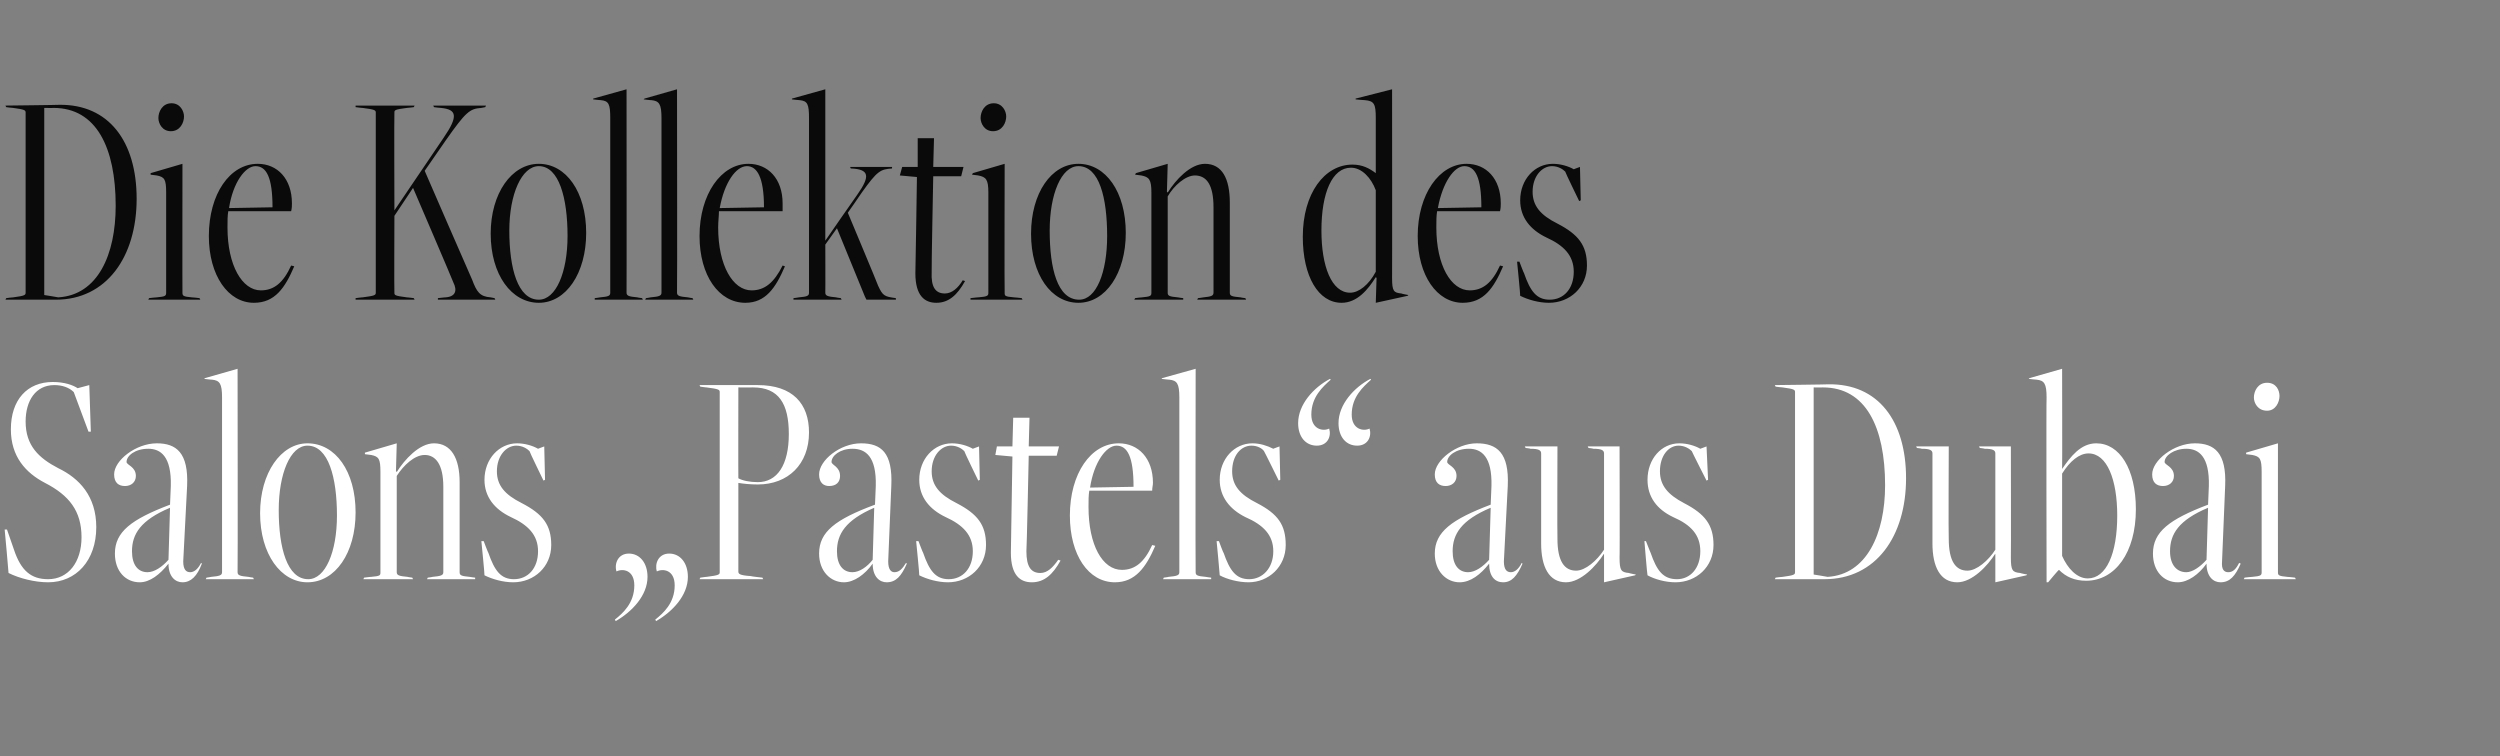
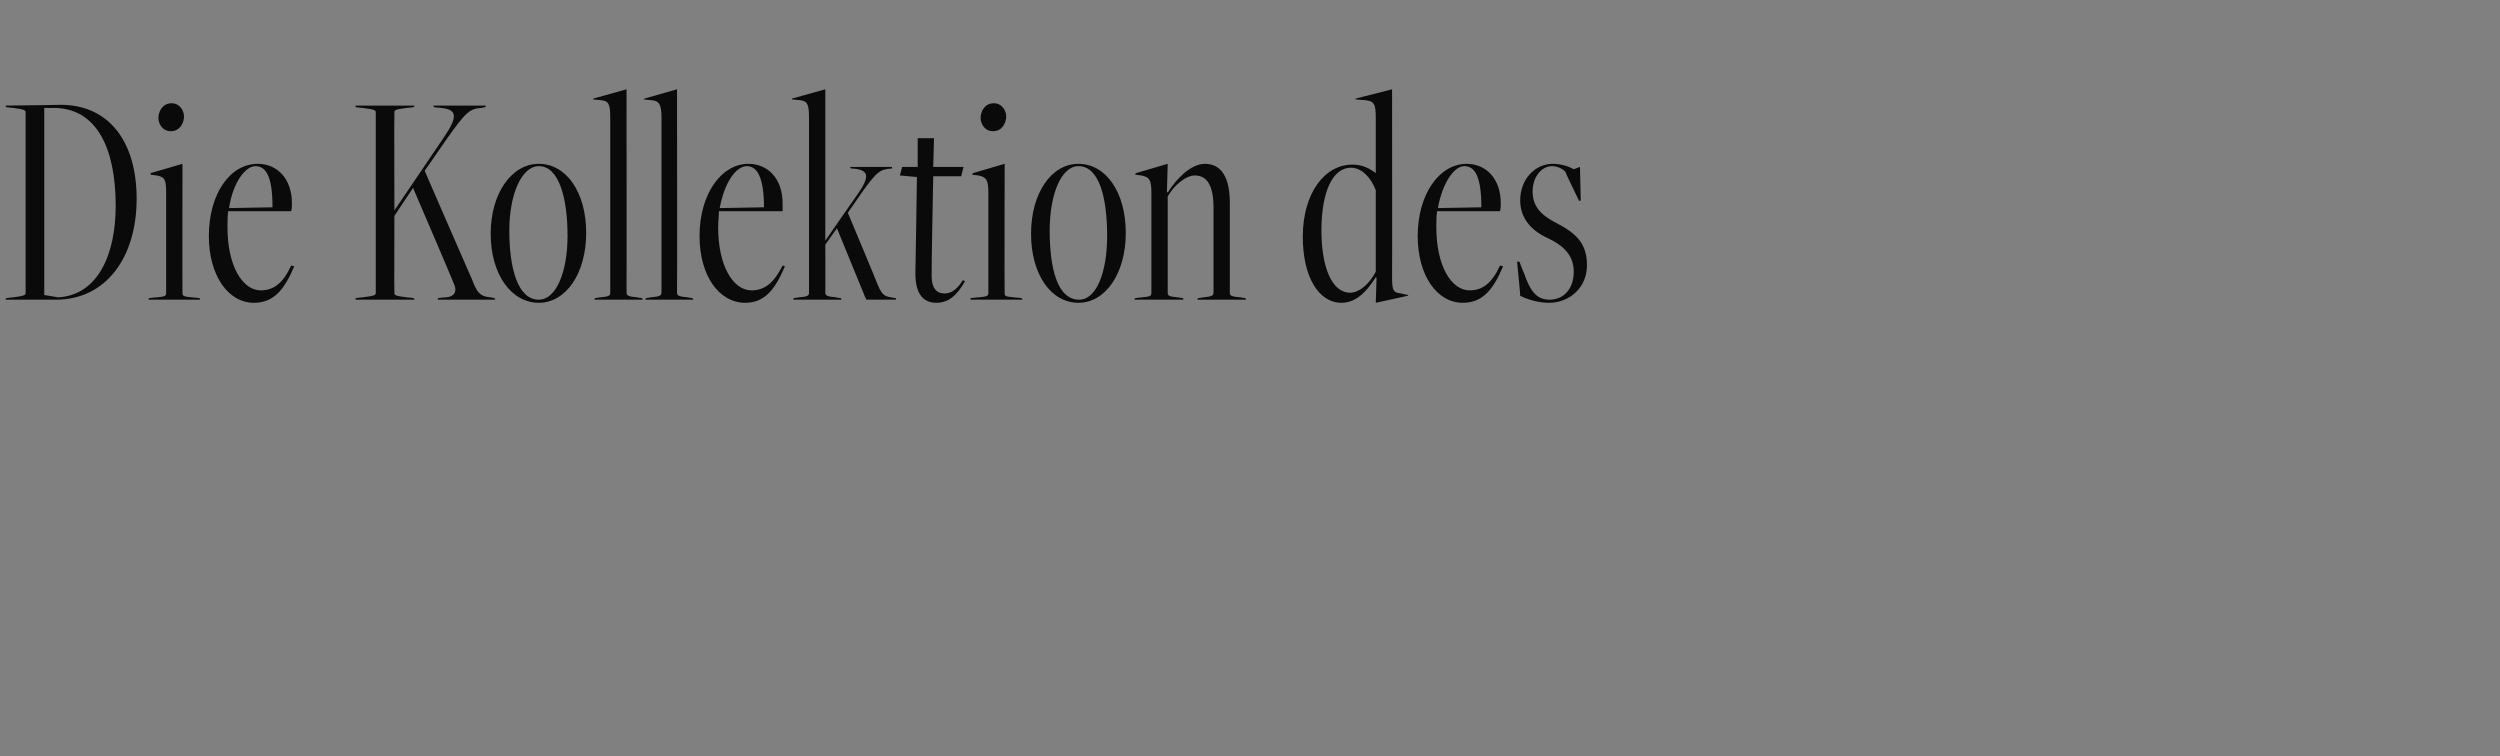
<svg xmlns="http://www.w3.org/2000/svg" version="1.1" width="322px" height="97.4px" viewBox="0 -9 322 97.4" style="top:-9px">
  <rect x="0" y="-9" width="322" height="97.4" fill="#808080" stroke="none" />
  <desc>Die Kollektion des Salons „Pastels“ aus Dubai</desc>
  <defs />
  <g id="Polygon324730">
-     <path d="M 0.6 59.2 L 0.9 59.2 C 0.9 59.2 1.8 61.8 1.8 61.8 C 2.7 64.5 4 65.6 6.2 65.6 C 8.8 65.6 10.5 63.4 10.5 60.2 C 10.5 56.8 8.9 54.8 5.8 53.2 C 3.3 51.9 1.4 49.8 1.4 46.3 C 1.4 42.5 3.5 40.2 6.8 40.2 C 8.3 40.2 9.4 40.6 10 41 C 10.04 41 11.5 40.6 11.5 40.6 L 11.7 46.6 L 11.4 46.6 C 11.4 46.6 9.52 41.52 9.5 41.5 C 8.9 40.9 8 40.6 7 40.6 C 4.6 40.6 3.3 42.6 3.3 45.3 C 3.3 48.4 5 50 7.5 51.3 C 10.2 52.6 12.4 54.9 12.4 58.9 C 12.4 63.2 9.8 66 6.2 66 C 4.5 66 2.5 65.5 1.1 64.8 C 1.12 64.76 0.6 59.2 0.6 59.2 Z M 26 63.6 C 25.4 65.2 24.6 66 23.5 66 C 22.6 66 21.7 65.3 21.7 63.6 C 20.6 65 19.3 66 18 66 C 16.2 66 14.8 64.6 14.8 62.3 C 14.8 59.5 16.9 57.9 21.9 56 C 21.9 56 22 53.6 22 53.6 C 22.1 49.8 20.7 48.8 19.1 48.8 C 17.4 48.8 16.3 49.7 16.3 50.5 C 16.3 50.9 17.5 51.1 17.5 52.3 C 17.5 53.1 16.9 53.6 16.1 53.6 C 15.3 53.6 14.7 53.2 14.7 52.1 C 14.7 50.3 17.5 48.1 20.2 48.1 C 22.7 48.1 24.3 49.3 24.1 53.6 C 24.1 53.6 23.6 63.3 23.6 63.3 C 23.6 64.4 24 64.7 24.5 64.7 C 25 64.7 25.5 64.3 25.9 63.5 C 25.9 63.5 26 63.6 26 63.6 Z M 21.9 56.4 C 18.1 58 17 59.8 17 62 C 17 63.8 17.8 64.7 19 64.7 C 19.9 64.7 20.9 64 21.7 63.1 C 21.7 63.1 21.9 56.4 21.9 56.4 Z M 26.5 65.6 L 26.6 65.4 C 26.6 65.4 27.2 65.32 27.2 65.3 C 28.3 65.2 28.6 65.1 28.6 64.7 C 28.6 64.7 28.6 42.2 28.6 42.2 C 28.6 40.4 28.3 40 27.3 39.9 C 27.32 39.92 26.3 39.8 26.3 39.8 L 26.4 39.7 L 30.6 38.5 C 30.6 38.5 30.64 64.72 30.6 64.7 C 30.6 65.1 30.9 65.2 32 65.3 C 32 65.32 32.6 65.4 32.6 65.4 L 32.7 65.6 L 26.5 65.6 Z M 33.5 57.1 C 33.5 51.9 36.2 48.1 39.6 48.1 C 43.2 48.1 45.8 51.7 45.8 57 C 45.8 62.2 43.2 66 39.6 66 C 36.2 66 33.5 62.4 33.5 57.1 Z M 43.4 57.4 C 43.4 52.5 42.3 48.4 39.6 48.4 C 37.4 48.4 35.9 52 35.9 56.7 C 35.9 61.6 37 65.6 39.7 65.6 C 41.9 65.6 43.4 62.1 43.4 57.4 Z M 55 65.6 L 55.1 65.4 C 55.1 65.4 55.72 65.32 55.7 65.3 C 56.8 65.2 57.1 65.1 57.1 64.7 C 57.1 64.7 57.1 53.7 57.1 53.7 C 57.1 50.8 56.1 49.6 54.7 49.6 C 53.4 49.6 52 50.9 51.1 52.3 C 51.1 52.3 51.1 64.7 51.1 64.7 C 51.1 65.1 51.4 65.2 52.5 65.3 C 52.48 65.32 53.1 65.4 53.1 65.4 L 53.2 65.6 L 46.8 65.6 L 46.9 65.4 C 46.9 65.4 47.84 65.28 47.8 65.3 C 49 65.2 49 65.1 49 64.7 C 49 64.7 49 51.8 49 51.8 C 49 50.1 48.8 49.8 47.8 49.6 C 47.8 49.6 47 49.5 47 49.5 L 47 49.3 L 51.1 48.1 L 51 51.7 C 51 51.7 51.12 51.76 51.1 51.8 C 52.1 50.2 54 48.1 55.9 48.1 C 58.1 48.1 59.2 50 59.2 53.1 C 59.2 53.1 59.2 64.7 59.2 64.7 C 59.2 65.1 59.4 65.2 60.5 65.3 C 60.52 65.32 61.2 65.4 61.2 65.4 L 61.2 65.6 L 55 65.6 Z M 62 60.7 L 62.3 60.7 C 62.3 60.7 62.88 62.24 62.9 62.2 C 63.7 64.5 64.5 65.6 66.2 65.6 C 68 65.6 69.3 64.2 69.3 62 C 69.3 59.9 68 58.6 65.8 57.6 C 63.7 56.6 62.4 55 62.4 52.8 C 62.4 50.1 64.3 48.1 66.6 48.1 C 67.6 48.1 68.6 48.4 69.3 48.8 C 69.28 48.8 70.1 48.5 70.1 48.5 L 70.2 52.8 L 70 52.9 C 70 52.9 68.16 49.12 68.2 49.1 C 67.9 48.8 67.3 48.4 66.5 48.4 C 65.2 48.4 64 49.7 64 51.7 C 64 53.5 65 54.7 67.2 55.8 C 69.9 57.2 71 58.6 71 61.2 C 71 64 68.8 66 66.1 66 C 64.8 66 63.4 65.6 62.4 65.1 C 62.44 65.08 62 60.7 62 60.7 Z M 79.2 70.8 C 80.2 70 81.7 68.7 81.7 66.4 C 81.7 64.4 80.2 64.2 79.4 64.6 C 79.1 63.6 79.6 62.3 81 62.3 C 82.4 62.3 83.4 63.5 83.4 65.3 C 83.4 67.7 81.4 69.8 79.3 71 C 79.3 71 79.2 70.8 79.2 70.8 Z M 84.4 70.8 C 85.4 70 86.9 68.7 86.9 66.4 C 86.9 64.4 85.4 64.2 84.6 64.6 C 84.3 63.6 84.8 62.3 86.2 62.3 C 87.6 62.3 88.6 63.5 88.6 65.3 C 88.6 67.7 86.6 69.8 84.5 71 C 84.5 71 84.4 70.8 84.4 70.8 Z M 90.1 65.6 L 90.2 65.4 C 90.2 65.4 91.04 65.28 91 65.3 C 92.6 65.1 92.7 65 92.7 64.7 C 92.7 64.7 92.7 41.5 92.7 41.5 C 92.7 41.2 92.6 41.1 91 40.9 C 91.04 40.92 90.2 40.8 90.2 40.8 L 90.1 40.6 C 90.1 40.6 97.6 40.6 97.6 40.6 C 102.1 40.6 104.2 43 104.2 46.7 C 104.2 50.8 101.5 53.4 97.6 53.4 C 96.6 53.4 95.7 53.3 95.1 53.2 C 95.1 53.2 95.1 64.6 95.1 64.6 C 95.1 64.9 95.2 65.1 96.7 65.2 C 96.72 65.24 98.2 65.4 98.2 65.4 L 98.3 65.6 L 90.1 65.6 Z M 95.1 40.9 C 95.1 40.9 95.08 52.64 95.1 52.6 C 95.6 52.9 96.6 53.1 97.6 53.1 C 100.1 53.1 101.6 50.9 101.6 46.9 C 101.6 43 100.3 40.9 97 40.9 C 97 40.92 95.1 40.9 95.1 40.9 Z M 116.8 63.6 C 116.1 65.2 115.4 66 114.2 66 C 113.3 66 112.4 65.3 112.4 63.6 C 111.4 65 110 66 108.7 66 C 107 66 105.5 64.6 105.5 62.3 C 105.5 59.5 107.6 57.9 112.7 56 C 112.7 56 112.8 53.6 112.8 53.6 C 112.9 49.8 111.5 48.8 109.8 48.8 C 108.2 48.8 107.1 49.7 107.1 50.5 C 107.1 50.9 108.2 51.1 108.2 52.3 C 108.2 53.1 107.7 53.6 106.8 53.6 C 106.1 53.6 105.5 53.2 105.5 52.1 C 105.5 50.3 108.2 48.1 110.9 48.1 C 113.5 48.1 115 49.3 114.8 53.6 C 114.8 53.6 114.4 63.3 114.4 63.3 C 114.4 64.4 114.8 64.7 115.2 64.7 C 115.8 64.7 116.2 64.3 116.7 63.5 C 116.7 63.5 116.8 63.6 116.8 63.6 Z M 112.6 56.4 C 108.9 58 107.8 59.8 107.8 62 C 107.8 63.8 108.6 64.7 109.8 64.7 C 110.7 64.7 111.7 64 112.4 63.1 C 112.4 63.1 112.6 56.4 112.6 56.4 Z M 118 60.7 L 118.3 60.7 C 118.3 60.7 118.88 62.24 118.9 62.2 C 119.7 64.5 120.5 65.6 122.2 65.6 C 124 65.6 125.3 64.2 125.3 62 C 125.3 59.9 124 58.6 121.8 57.6 C 119.7 56.6 118.4 55 118.4 52.8 C 118.4 50.1 120.3 48.1 122.6 48.1 C 123.6 48.1 124.6 48.4 125.3 48.8 C 125.28 48.8 126.1 48.5 126.1 48.5 L 126.2 52.8 L 126 52.9 C 126 52.9 124.16 49.12 124.2 49.1 C 123.9 48.8 123.3 48.4 122.5 48.4 C 121.2 48.4 120 49.7 120 51.7 C 120 53.5 121 54.7 123.2 55.8 C 125.9 57.2 127 58.6 127 61.2 C 127 64 124.8 66 122.1 66 C 120.8 66 119.4 65.6 118.4 65.1 C 118.44 65.08 118 60.7 118 60.7 Z M 136.6 63.2 C 135.6 65 134.5 66 132.9 66 C 131.4 66 130.2 65.1 130.2 62.2 C 130.2 62.2 130.4 49.8 130.4 49.8 L 128.2 49.6 L 128.4 48.5 L 130.4 48.5 L 130.5 44.8 L 132.6 44.8 L 132.5 48.5 L 136.4 48.5 L 136.1 49.7 L 132.5 49.7 C 132.5 49.7 132.24 62 132.2 62 C 132.2 64 132.8 64.8 134 64.8 C 134.9 64.8 135.6 64.1 136.3 63.1 C 136.3 63.1 136.6 63.2 136.6 63.2 Z M 148.8 61.3 C 147.6 64.1 146.2 66 143.6 66 C 140.2 66 137.8 62.5 137.8 57.4 C 137.8 52 140.5 48.1 144.1 48.1 C 146.6 48.1 148.5 50 148.5 53.2 C 148.5 53.5 148.4 53.8 148.4 54.2 C 148.4 54.2 140.3 54.2 140.3 54.2 C 140.2 54.8 140.2 55.5 140.2 56.3 C 140.2 61.2 142 64.4 144.5 64.4 C 146.2 64.4 147.4 63.4 148.4 61.2 C 148.4 61.2 148.8 61.3 148.8 61.3 Z M 146 53.7 C 146 49.8 145.2 48.4 143.8 48.4 C 142.5 48.4 140.9 50.5 140.4 53.8 C 140.4 53.8 146 53.7 146 53.7 Z M 149.8 65.6 L 149.9 65.4 C 149.9 65.4 150.52 65.32 150.5 65.3 C 151.6 65.2 151.9 65.1 151.9 64.7 C 151.9 64.7 151.9 42.2 151.9 42.2 C 151.9 40.4 151.6 40 150.6 39.9 C 150.64 39.92 149.6 39.8 149.6 39.8 L 149.7 39.7 L 154 38.5 C 154 38.5 153.96 64.72 154 64.7 C 154 65.1 154.2 65.2 155.3 65.3 C 155.32 65.32 156 65.4 156 65.4 L 156 65.6 L 149.8 65.6 Z M 156.7 60.7 L 157 60.7 C 157 60.7 157.56 62.24 157.6 62.2 C 158.4 64.5 159.2 65.6 160.9 65.6 C 162.6 65.6 164 64.2 164 62 C 164 59.9 162.7 58.6 160.4 57.6 C 158.4 56.6 157.1 55 157.1 52.8 C 157.1 50.1 159 48.1 161.3 48.1 C 162.3 48.1 163.2 48.4 164 48.8 C 163.96 48.8 164.8 48.5 164.8 48.5 L 164.9 52.8 L 164.7 52.9 C 164.7 52.9 162.84 49.12 162.8 49.1 C 162.6 48.8 162 48.4 161.2 48.4 C 159.8 48.4 158.7 49.7 158.7 51.7 C 158.7 53.5 159.7 54.7 161.9 55.8 C 164.6 57.2 165.6 58.6 165.6 61.2 C 165.6 64 163.4 66 160.8 66 C 159.5 66 158 65.6 157.1 65.1 C 157.12 65.08 156.7 60.7 156.7 60.7 Z M 176.6 39.9 C 175.6 40.8 174.1 42.1 174.1 44.4 C 174.1 46.3 175.6 46.6 176.4 46.2 C 176.7 47.2 176.2 48.4 174.8 48.4 C 173.4 48.4 172.4 47.3 172.4 45.5 C 172.4 43.1 174.4 40.9 176.5 39.8 C 176.5 39.8 176.6 39.9 176.6 39.9 Z M 171.4 39.9 C 170.4 40.8 168.9 42.1 168.9 44.4 C 168.9 46.3 170.4 46.6 171.2 46.2 C 171.5 47.2 171 48.4 169.6 48.4 C 168.2 48.4 167.2 47.3 167.2 45.5 C 167.2 43.1 169.2 40.9 171.3 39.8 C 171.3 39.8 171.4 39.9 171.4 39.9 Z M 196.1 63.6 C 195.4 65.2 194.7 66 193.6 66 C 192.6 66 191.8 65.3 191.8 63.6 C 190.7 65 189.4 66 188 66 C 186.3 66 184.8 64.6 184.8 62.3 C 184.8 59.5 187 57.9 192 56 C 192 56 192.1 53.6 192.1 53.6 C 192.2 49.8 190.8 48.8 189.2 48.8 C 187.5 48.8 186.4 49.7 186.4 50.5 C 186.4 50.9 187.6 51.1 187.6 52.3 C 187.6 53.1 187 53.6 186.2 53.6 C 185.4 53.6 184.8 53.2 184.8 52.1 C 184.8 50.3 187.6 48.1 190.2 48.1 C 192.8 48.1 194.4 49.3 194.2 53.6 C 194.2 53.6 193.7 63.3 193.7 63.3 C 193.7 64.4 194.1 64.7 194.6 64.7 C 195.1 64.7 195.6 64.3 196 63.5 C 196 63.5 196.1 63.6 196.1 63.6 Z M 192 56.4 C 188.2 58 187.1 59.8 187.1 62 C 187.1 63.8 187.9 64.7 189.1 64.7 C 190 64.7 191 64 191.8 63.1 C 191.8 63.1 192 56.4 192 56.4 Z M 206.6 66 L 206.6 62.4 C 206.6 62.4 206.56 62.32 206.6 62.3 C 205.6 63.9 203.6 66 201.7 66 C 199.5 66 198.5 64 198.5 61 C 198.5 61 198.5 49.4 198.5 49.4 C 198.5 49 198.2 48.8 197.1 48.8 C 197.12 48.76 196.5 48.7 196.5 48.7 L 196.4 48.5 L 200.6 48.5 C 200.6 48.5 200.56 60.4 200.6 60.4 C 200.6 63.3 201.5 64.5 203 64.5 C 204.2 64.5 205.7 63.2 206.6 61.8 C 206.6 61.8 206.6 49.4 206.6 49.4 C 206.6 49 206.3 48.8 205.2 48.8 C 205.2 48.76 204.6 48.7 204.6 48.7 L 204.5 48.5 L 208.6 48.5 C 208.6 48.5 208.64 62.84 208.6 62.8 C 208.6 64.5 208.8 64.7 209.8 64.8 C 209.84 64.84 210.7 65 210.7 65 L 210.6 65.1 L 206.6 66 Z M 211.8 60.7 L 212 60.7 C 212 60.7 212.6 62.24 212.6 62.2 C 213.4 64.5 214.2 65.6 216 65.6 C 217.7 65.6 219 64.2 219 62 C 219 59.9 217.8 58.6 215.5 57.6 C 213.4 56.6 212.2 55 212.2 52.8 C 212.2 50.1 214 48.1 216.3 48.1 C 217.3 48.1 218.3 48.4 219 48.8 C 219 48.8 219.8 48.5 219.8 48.5 L 220 52.8 L 219.8 52.9 C 219.8 52.9 217.88 49.12 217.9 49.1 C 217.6 48.8 217 48.4 216.2 48.4 C 214.9 48.4 213.8 49.7 213.8 51.7 C 213.8 53.5 214.8 54.7 216.9 55.8 C 219.6 57.2 220.7 58.6 220.7 61.2 C 220.7 64 218.5 66 215.8 66 C 214.5 66 213.1 65.6 212.2 65.1 C 212.16 65.08 211.8 60.7 211.8 60.7 Z M 228.6 65.6 L 228.7 65.4 C 228.7 65.4 229.56 65.28 229.6 65.3 C 231.1 65.1 231.2 65 231.2 64.7 C 231.2 64.7 231.2 41.5 231.2 41.5 C 231.2 41.2 231.1 41.1 229.6 40.9 C 229.56 40.92 228.7 40.8 228.7 40.8 L 228.6 40.6 C 228.6 40.6 235.52 40.52 235.5 40.5 C 241.9 40.4 245.5 45.2 245.5 52.6 C 245.5 60.1 241.6 65.6 235 65.6 C 235.04 65.6 228.6 65.6 228.6 65.6 Z M 235.4 65.3 C 240.4 65 242.8 59.8 242.8 53.5 C 242.8 46 240.3 40.9 234.8 40.9 C 234.8 40.92 233.6 40.9 233.6 40.9 L 233.6 65 C 233.6 65 235.36 65.28 235.4 65.3 Z M 257 66 L 257 62.4 C 257 62.4 256.95 62.32 257 62.3 C 256 63.9 254 66 252.1 66 C 249.9 66 248.9 64 248.9 61 C 248.9 61 248.9 49.4 248.9 49.4 C 248.9 49 248.6 48.8 247.5 48.8 C 247.51 48.76 246.9 48.7 246.9 48.7 L 246.8 48.5 L 251 48.5 C 251 48.5 250.95 60.4 251 60.4 C 251 63.3 251.9 64.5 253.4 64.5 C 254.6 64.5 256.1 63.2 257 61.8 C 257 61.8 257 49.4 257 49.4 C 257 49 256.7 48.8 255.6 48.8 C 255.59 48.76 255 48.7 255 48.7 L 254.9 48.5 L 259 48.5 C 259 48.5 259.03 62.84 259 62.8 C 259 64.5 259.2 64.7 260.2 64.8 C 260.23 64.84 261.1 65 261.1 65 L 261 65.1 L 257 66 Z M 263.6 66 C 263.6 66 263.55 42.16 263.6 42.2 C 263.6 40.4 263.3 40 262.3 39.9 C 262.31 39.92 261.3 39.8 261.3 39.8 L 261.4 39.7 L 265.6 38.5 C 265.6 38.5 265.63 51.36 265.6 51.4 C 266.7 49.8 268 48.1 270 48.1 C 273 48.1 275.1 51.4 275.1 56.6 C 275.1 62.2 272.4 65.8 268.7 65.8 C 267.2 65.8 266.1 65.3 265.2 64.4 C 265.15 64.36 263.8 66 263.8 66 L 263.6 66 Z M 265.6 62.6 C 266.3 64.2 267.5 65.5 268.9 65.5 C 271.3 65.5 272.7 62.3 272.7 57.4 C 272.7 52.8 271.4 49.4 269 49.4 C 267.8 49.4 266.6 50.4 265.6 52 C 265.6 52 265.6 62.6 265.6 62.6 Z M 288.6 63.6 C 287.9 65.2 287.2 66 286 66 C 285.1 66 284.2 65.3 284.2 63.6 C 283.2 65 281.8 66 280.5 66 C 278.7 66 277.3 64.6 277.3 62.3 C 277.3 59.5 279.4 57.9 284.4 56 C 284.4 56 284.5 53.6 284.5 53.6 C 284.6 49.8 283.2 48.8 281.6 48.8 C 280 48.8 278.8 49.7 278.8 50.5 C 278.8 50.9 280 51.1 280 52.3 C 280 53.1 279.4 53.6 278.6 53.6 C 277.8 53.6 277.2 53.2 277.2 52.1 C 277.2 50.3 280 48.1 282.7 48.1 C 285.2 48.1 286.8 49.3 286.6 53.6 C 286.6 53.6 286.2 63.3 286.2 63.3 C 286.1 64.4 286.5 64.7 287 64.7 C 287.6 64.7 288 64.3 288.4 63.5 C 288.4 63.5 288.6 63.6 288.6 63.6 Z M 284.4 56.4 C 280.6 58 279.5 59.8 279.5 62 C 279.5 63.8 280.4 64.7 281.6 64.7 C 282.4 64.7 283.4 64 284.2 63.1 C 284.2 63.1 284.4 56.4 284.4 56.4 Z M 289 65.6 L 289.1 65.4 C 289.1 65.4 290.07 65.28 290.1 65.3 C 291.2 65.2 291.3 65.1 291.3 64.7 C 291.3 64.7 291.3 51.8 291.3 51.8 C 291.3 50.1 291.1 49.8 290.1 49.6 C 290.07 49.6 289.3 49.5 289.3 49.5 L 289.3 49.3 L 293.4 48.1 C 293.4 48.1 293.39 64.72 293.4 64.7 C 293.4 65.1 293.5 65.2 294.6 65.3 C 294.63 65.28 295.6 65.4 295.6 65.4 L 295.7 65.6 L 289 65.6 Z M 290.3 42.2 C 290.3 41.4 290.8 40.3 292 40.3 C 293.2 40.3 293.6 41.3 293.6 42 C 293.6 42.8 293.1 43.9 292 43.9 C 290.8 43.9 290.3 42.9 290.3 42.2 Z " stroke="none" fill="#fff" />
-   </g>
+     </g>
  <g id="Polygon324729">
    <path d="M 0.7 29.6 L 0.8 29.4 C 0.8 29.4 1.68 29.28 1.7 29.3 C 3.2 29.1 3.3 29 3.3 28.7 C 3.3 28.7 3.3 5.5 3.3 5.5 C 3.3 5.2 3.2 5.1 1.7 4.9 C 1.68 4.92 0.8 4.8 0.8 4.8 L 0.7 4.6 C 0.7 4.6 7.64 4.52 7.6 4.5 C 14 4.4 17.6 9.2 17.6 16.6 C 17.6 24.1 13.7 29.6 7.2 29.6 C 7.16 29.6 0.7 29.6 0.7 29.6 Z M 7.5 29.3 C 12.6 29 14.9 23.8 14.9 17.5 C 14.9 10 12.4 4.9 6.9 4.9 C 6.92 4.92 5.7 4.9 5.7 4.9 L 5.7 29 C 5.7 29 7.48 29.28 7.5 29.3 Z M 19.1 29.6 L 19.2 29.4 C 19.2 29.4 20.16 29.28 20.2 29.3 C 21.3 29.2 21.4 29.1 21.4 28.7 C 21.4 28.7 21.4 15.8 21.4 15.8 C 21.4 14.1 21.2 13.8 20.2 13.6 C 20.16 13.6 19.4 13.5 19.4 13.5 L 19.4 13.3 L 23.5 12.1 C 23.5 12.1 23.48 28.72 23.5 28.7 C 23.5 29.1 23.6 29.2 24.7 29.3 C 24.72 29.28 25.7 29.4 25.7 29.4 L 25.8 29.6 L 19.1 29.6 Z M 20.4 6.2 C 20.4 5.4 20.9 4.3 22.1 4.3 C 23.2 4.3 23.7 5.3 23.7 6 C 23.7 6.8 23.2 7.9 22 7.9 C 20.9 7.9 20.4 6.9 20.4 6.2 Z M 37.9 25.3 C 36.7 28.1 35.4 30 32.7 30 C 29.4 30 26.9 26.5 26.9 21.4 C 26.9 16 29.6 12.1 33.2 12.1 C 35.7 12.1 37.6 14 37.6 17.2 C 37.6 17.5 37.6 17.8 37.5 18.2 C 37.5 18.2 29.4 18.2 29.4 18.2 C 29.3 18.8 29.3 19.5 29.3 20.3 C 29.3 25.2 31.2 28.4 33.6 28.4 C 35.3 28.4 36.5 27.4 37.5 25.2 C 37.5 25.2 37.9 25.3 37.9 25.3 Z M 35.1 17.7 C 35.1 13.8 34.3 12.4 32.9 12.4 C 31.6 12.4 30 14.5 29.5 17.8 C 29.5 17.8 35.1 17.7 35.1 17.7 Z M 56.4 29.6 L 56.4 29.4 C 56.4 29.4 57.44 29.28 57.4 29.3 C 58.7 29.2 58.9 28.4 58.4 27.4 C 58.44 27.4 53.2 15.2 53.2 15.2 L 50.8 18.8 C 50.8 18.8 50.76 28.68 50.8 28.7 C 50.8 29 50.8 29.1 52.4 29.3 C 52.4 29.28 53.3 29.4 53.3 29.4 L 53.4 29.6 L 45.8 29.6 L 45.8 29.4 C 45.8 29.4 46.72 29.28 46.7 29.3 C 48.3 29.1 48.4 29 48.4 28.7 C 48.4 28.7 48.4 5.5 48.4 5.5 C 48.4 5.2 48.3 5.1 46.7 4.9 C 46.72 4.92 45.8 4.8 45.8 4.8 L 45.8 4.6 L 53.4 4.6 L 53.3 4.8 C 53.3 4.8 52.4 4.92 52.4 4.9 C 50.8 5.1 50.8 5.2 50.8 5.5 C 50.76 5.52 50.8 18.1 50.8 18.1 L 50.8 18.1 C 50.8 18.1 57.08 8.84 57.1 8.8 C 59.1 5.9 58.8 5.1 56.8 4.9 C 56.76 4.92 55.9 4.8 55.9 4.8 L 55.8 4.6 L 62.6 4.6 L 62.5 4.8 C 62.5 4.8 62.04 4.88 62 4.9 C 60.5 5 60 5.4 57.4 9.1 C 57.4 9.12 54.7 13 54.7 13 C 54.7 13 60.76 26.96 60.8 27 C 61.4 28.6 61.8 29.2 63.2 29.3 C 63.24 29.32 63.7 29.4 63.7 29.4 L 63.8 29.6 L 56.4 29.6 Z M 63.2 21.1 C 63.2 15.9 65.9 12.1 69.4 12.1 C 72.9 12.1 75.5 15.7 75.5 21 C 75.5 26.2 72.9 30 69.4 30 C 65.9 30 63.2 26.4 63.2 21.1 Z M 73.1 21.4 C 73.1 16.5 72 12.4 69.4 12.4 C 67.2 12.4 65.6 16 65.6 20.7 C 65.6 25.6 66.7 29.6 69.4 29.6 C 71.6 29.6 73.1 26.1 73.1 21.4 Z M 76.6 29.6 L 76.6 29.4 C 76.6 29.4 77.28 29.32 77.3 29.3 C 78.4 29.2 78.6 29.1 78.6 28.7 C 78.6 28.7 78.6 6.2 78.6 6.2 C 78.6 4.4 78.4 4 77.4 3.9 C 77.4 3.92 76.4 3.8 76.4 3.8 L 76.4 3.7 L 80.7 2.5 C 80.7 2.5 80.72 28.72 80.7 28.7 C 80.7 29.1 81 29.2 82.1 29.3 C 82.08 29.32 82.7 29.4 82.7 29.4 L 82.8 29.6 L 76.6 29.6 Z M 83.1 29.6 L 83.2 29.4 C 83.2 29.4 83.8 29.32 83.8 29.3 C 84.9 29.2 85.2 29.1 85.2 28.7 C 85.2 28.7 85.2 6.2 85.2 6.2 C 85.2 4.4 84.9 4 83.9 3.9 C 83.92 3.92 82.9 3.8 82.9 3.8 L 83 3.7 L 87.2 2.5 C 87.2 2.5 87.24 28.72 87.2 28.7 C 87.2 29.1 87.5 29.2 88.6 29.3 C 88.6 29.32 89.2 29.4 89.2 29.4 L 89.3 29.6 L 83.1 29.6 Z M 101.1 25.3 C 99.9 28.1 98.6 30 96 30 C 92.6 30 90.1 26.5 90.1 21.4 C 90.1 16 92.9 12.1 96.4 12.1 C 98.9 12.1 100.8 14 100.8 17.2 C 100.8 17.5 100.8 17.8 100.8 18.2 C 100.8 18.2 92.6 18.2 92.6 18.2 C 92.6 18.8 92.5 19.5 92.5 20.3 C 92.5 25.2 94.4 28.4 96.8 28.4 C 98.5 28.4 99.7 27.4 100.8 25.2 C 100.8 25.2 101.1 25.3 101.1 25.3 Z M 98.4 17.7 C 98.4 13.8 97.5 12.4 96.2 12.4 C 94.8 12.4 93.3 14.5 92.7 17.8 C 92.7 17.8 98.4 17.7 98.4 17.7 Z M 111.6 29.6 L 111.4 29.2 L 107.8 20.4 L 106.3 22.5 C 106.3 22.5 106.32 28.72 106.3 28.7 C 106.3 29.1 106.6 29.2 107.7 29.3 C 107.68 29.32 108.3 29.4 108.3 29.4 L 108.4 29.6 L 102.2 29.6 L 102.2 29.4 C 102.2 29.4 102.88 29.32 102.9 29.3 C 104 29.2 104.2 29.1 104.2 28.7 C 104.2 28.7 104.2 6.2 104.2 6.2 C 104.2 4.4 104 4 103 3.9 C 103 3.92 102 3.8 102 3.8 L 102 3.7 L 106.3 2.5 L 106.3 22 C 106.3 22 110.36 16.12 110.4 16.1 C 112.1 13.7 112 12.8 109.6 12.7 C 109.56 12.72 109.5 12.5 109.5 12.5 L 114.9 12.5 C 114.9 12.5 114.88 12.72 114.9 12.7 C 113.4 12.8 113 13 111 15.8 C 111 15.84 109.2 18.4 109.2 18.4 C 109.2 18.4 113.12 27.76 113.1 27.8 C 113.7 29.1 113.9 29.2 115.4 29.4 C 115.36 29.36 115.4 29.6 115.4 29.6 L 111.6 29.6 Z M 124.3 27.2 C 123.3 29 122.2 30 120.6 30 C 119.1 30 117.9 29.1 117.9 26.2 C 117.92 26.2 118.1 13.8 118.1 13.8 L 115.9 13.6 L 116.2 12.5 L 118.2 12.5 L 118.2 8.8 L 120.3 8.8 L 120.2 12.5 L 124.1 12.5 L 123.8 13.7 L 120.2 13.7 C 120.2 13.7 119.96 26 120 26 C 119.9 28 120.5 28.8 121.7 28.8 C 122.6 28.8 123.4 28.1 124 27.1 C 124 27.1 124.3 27.2 124.3 27.2 Z M 125 29.6 L 125 29.4 C 125 29.4 126.04 29.28 126 29.3 C 127.2 29.2 127.3 29.1 127.3 28.7 C 127.3 28.7 127.3 15.8 127.3 15.8 C 127.3 14.1 127 13.8 126 13.6 C 126.04 13.6 125.2 13.5 125.2 13.5 L 125.3 13.3 L 129.4 12.1 C 129.4 12.1 129.36 28.72 129.4 28.7 C 129.4 29.1 129.4 29.2 130.6 29.3 C 130.6 29.28 131.6 29.4 131.6 29.4 L 131.7 29.6 L 125 29.6 Z M 126.3 6.2 C 126.3 5.4 126.8 4.3 128 4.3 C 129.1 4.3 129.6 5.3 129.6 6 C 129.6 6.8 129.1 7.9 127.9 7.9 C 126.8 7.9 126.3 6.9 126.3 6.2 Z M 132.8 21.1 C 132.8 15.9 135.4 12.1 138.9 12.1 C 142.4 12.1 145 15.7 145 21 C 145 26.2 142.4 30 138.9 30 C 135.4 30 132.8 26.4 132.8 21.1 Z M 142.6 21.4 C 142.6 16.5 141.6 12.4 138.9 12.4 C 136.7 12.4 135.2 16 135.2 20.7 C 135.2 25.6 136.2 29.6 139 29.6 C 141.2 29.6 142.6 26.1 142.6 21.4 Z M 154.2 29.6 L 154.3 29.4 C 154.3 29.4 154.96 29.32 155 29.3 C 156 29.2 156.3 29.1 156.3 28.7 C 156.3 28.7 156.3 17.7 156.3 17.7 C 156.3 14.8 155.4 13.6 153.9 13.6 C 152.7 13.6 151.2 14.9 150.4 16.3 C 150.4 16.3 150.4 28.7 150.4 28.7 C 150.4 29.1 150.6 29.2 151.7 29.3 C 151.72 29.32 152.4 29.4 152.4 29.4 L 152.4 29.6 L 146.1 29.6 L 146.2 29.4 C 146.2 29.4 147.08 29.28 147.1 29.3 C 148.2 29.2 148.3 29.1 148.3 28.7 C 148.3 28.7 148.3 15.8 148.3 15.8 C 148.3 14.1 148 13.8 147 13.6 C 147.04 13.6 146.2 13.5 146.2 13.5 L 146.3 13.3 L 150.4 12.1 L 150.3 15.7 C 150.3 15.7 150.36 15.76 150.4 15.8 C 151.4 14.2 153.3 12.1 155.2 12.1 C 157.4 12.1 158.4 14 158.4 17.1 C 158.4 17.1 158.4 28.7 158.4 28.7 C 158.4 29.1 158.6 29.2 159.8 29.3 C 159.76 29.32 160.4 29.4 160.4 29.4 L 160.5 29.6 L 154.2 29.6 Z M 177.2 30 L 177.3 26.8 C 177.3 26.8 177.24 26.72 177.2 26.7 C 176.2 28.3 174.8 30 172.8 30 C 169.8 30 167.8 26.6 167.8 21.5 C 167.8 15.9 170.6 12.2 174.2 12.2 C 175.5 12.2 176.4 12.7 177.2 13.3 C 177.2 13.3 177.2 6.2 177.2 6.2 C 177.2 4.4 177 4 175.8 3.9 C 175.8 3.92 174.6 3.8 174.6 3.8 L 174.6 3.7 L 179.3 2.5 C 179.3 2.5 179.32 26.84 179.3 26.8 C 179.3 28.5 179.5 28.7 180.5 28.8 C 180.52 28.84 181.4 29 181.4 29 L 181.3 29.1 L 177.2 30 Z M 177.2 15.5 C 176.6 13.9 175.4 12.6 174 12.6 C 171.6 12.6 170.2 15.8 170.2 20.7 C 170.2 25.3 171.5 28.7 173.9 28.7 C 175 28.7 176.3 27.7 177.2 26 C 177.2 26 177.2 15.5 177.2 15.5 Z M 193.6 25.3 C 192.4 28.1 191.1 30 188.4 30 C 185.1 30 182.6 26.5 182.6 21.4 C 182.6 16 185.4 12.1 188.9 12.1 C 191.4 12.1 193.3 14 193.3 17.2 C 193.3 17.5 193.3 17.8 193.2 18.2 C 193.2 18.2 185.1 18.2 185.1 18.2 C 185 18.8 185 19.5 185 20.3 C 185 25.2 186.9 28.4 189.3 28.4 C 191 28.4 192.2 27.4 193.2 25.2 C 193.2 25.2 193.6 25.3 193.6 25.3 Z M 190.8 17.7 C 190.8 13.8 190 12.4 188.6 12.4 C 187.3 12.4 185.8 14.5 185.2 17.8 C 185.2 17.8 190.8 17.7 190.8 17.7 Z M 195.4 24.7 L 195.7 24.7 C 195.7 24.7 196.28 26.24 196.3 26.2 C 197.1 28.5 197.9 29.6 199.6 29.6 C 201.4 29.6 202.7 28.2 202.7 26 C 202.7 23.9 201.4 22.6 199.2 21.6 C 197.1 20.6 195.8 19 195.8 16.8 C 195.8 14.1 197.7 12.1 200 12.1 C 201 12.1 202 12.4 202.7 12.8 C 202.68 12.8 203.5 12.5 203.5 12.5 L 203.6 16.8 L 203.4 16.9 C 203.4 16.9 201.56 13.12 201.6 13.1 C 201.3 12.8 200.7 12.4 199.9 12.4 C 198.6 12.4 197.4 13.7 197.4 15.7 C 197.4 17.5 198.4 18.7 200.6 19.8 C 203.3 21.2 204.4 22.6 204.4 25.2 C 204.4 28 202.2 30 199.5 30 C 198.2 30 196.8 29.6 195.8 29.1 C 195.84 29.08 195.4 24.7 195.4 24.7 Z " stroke="none" fill="#0a0a0a" />
  </g>
</svg>